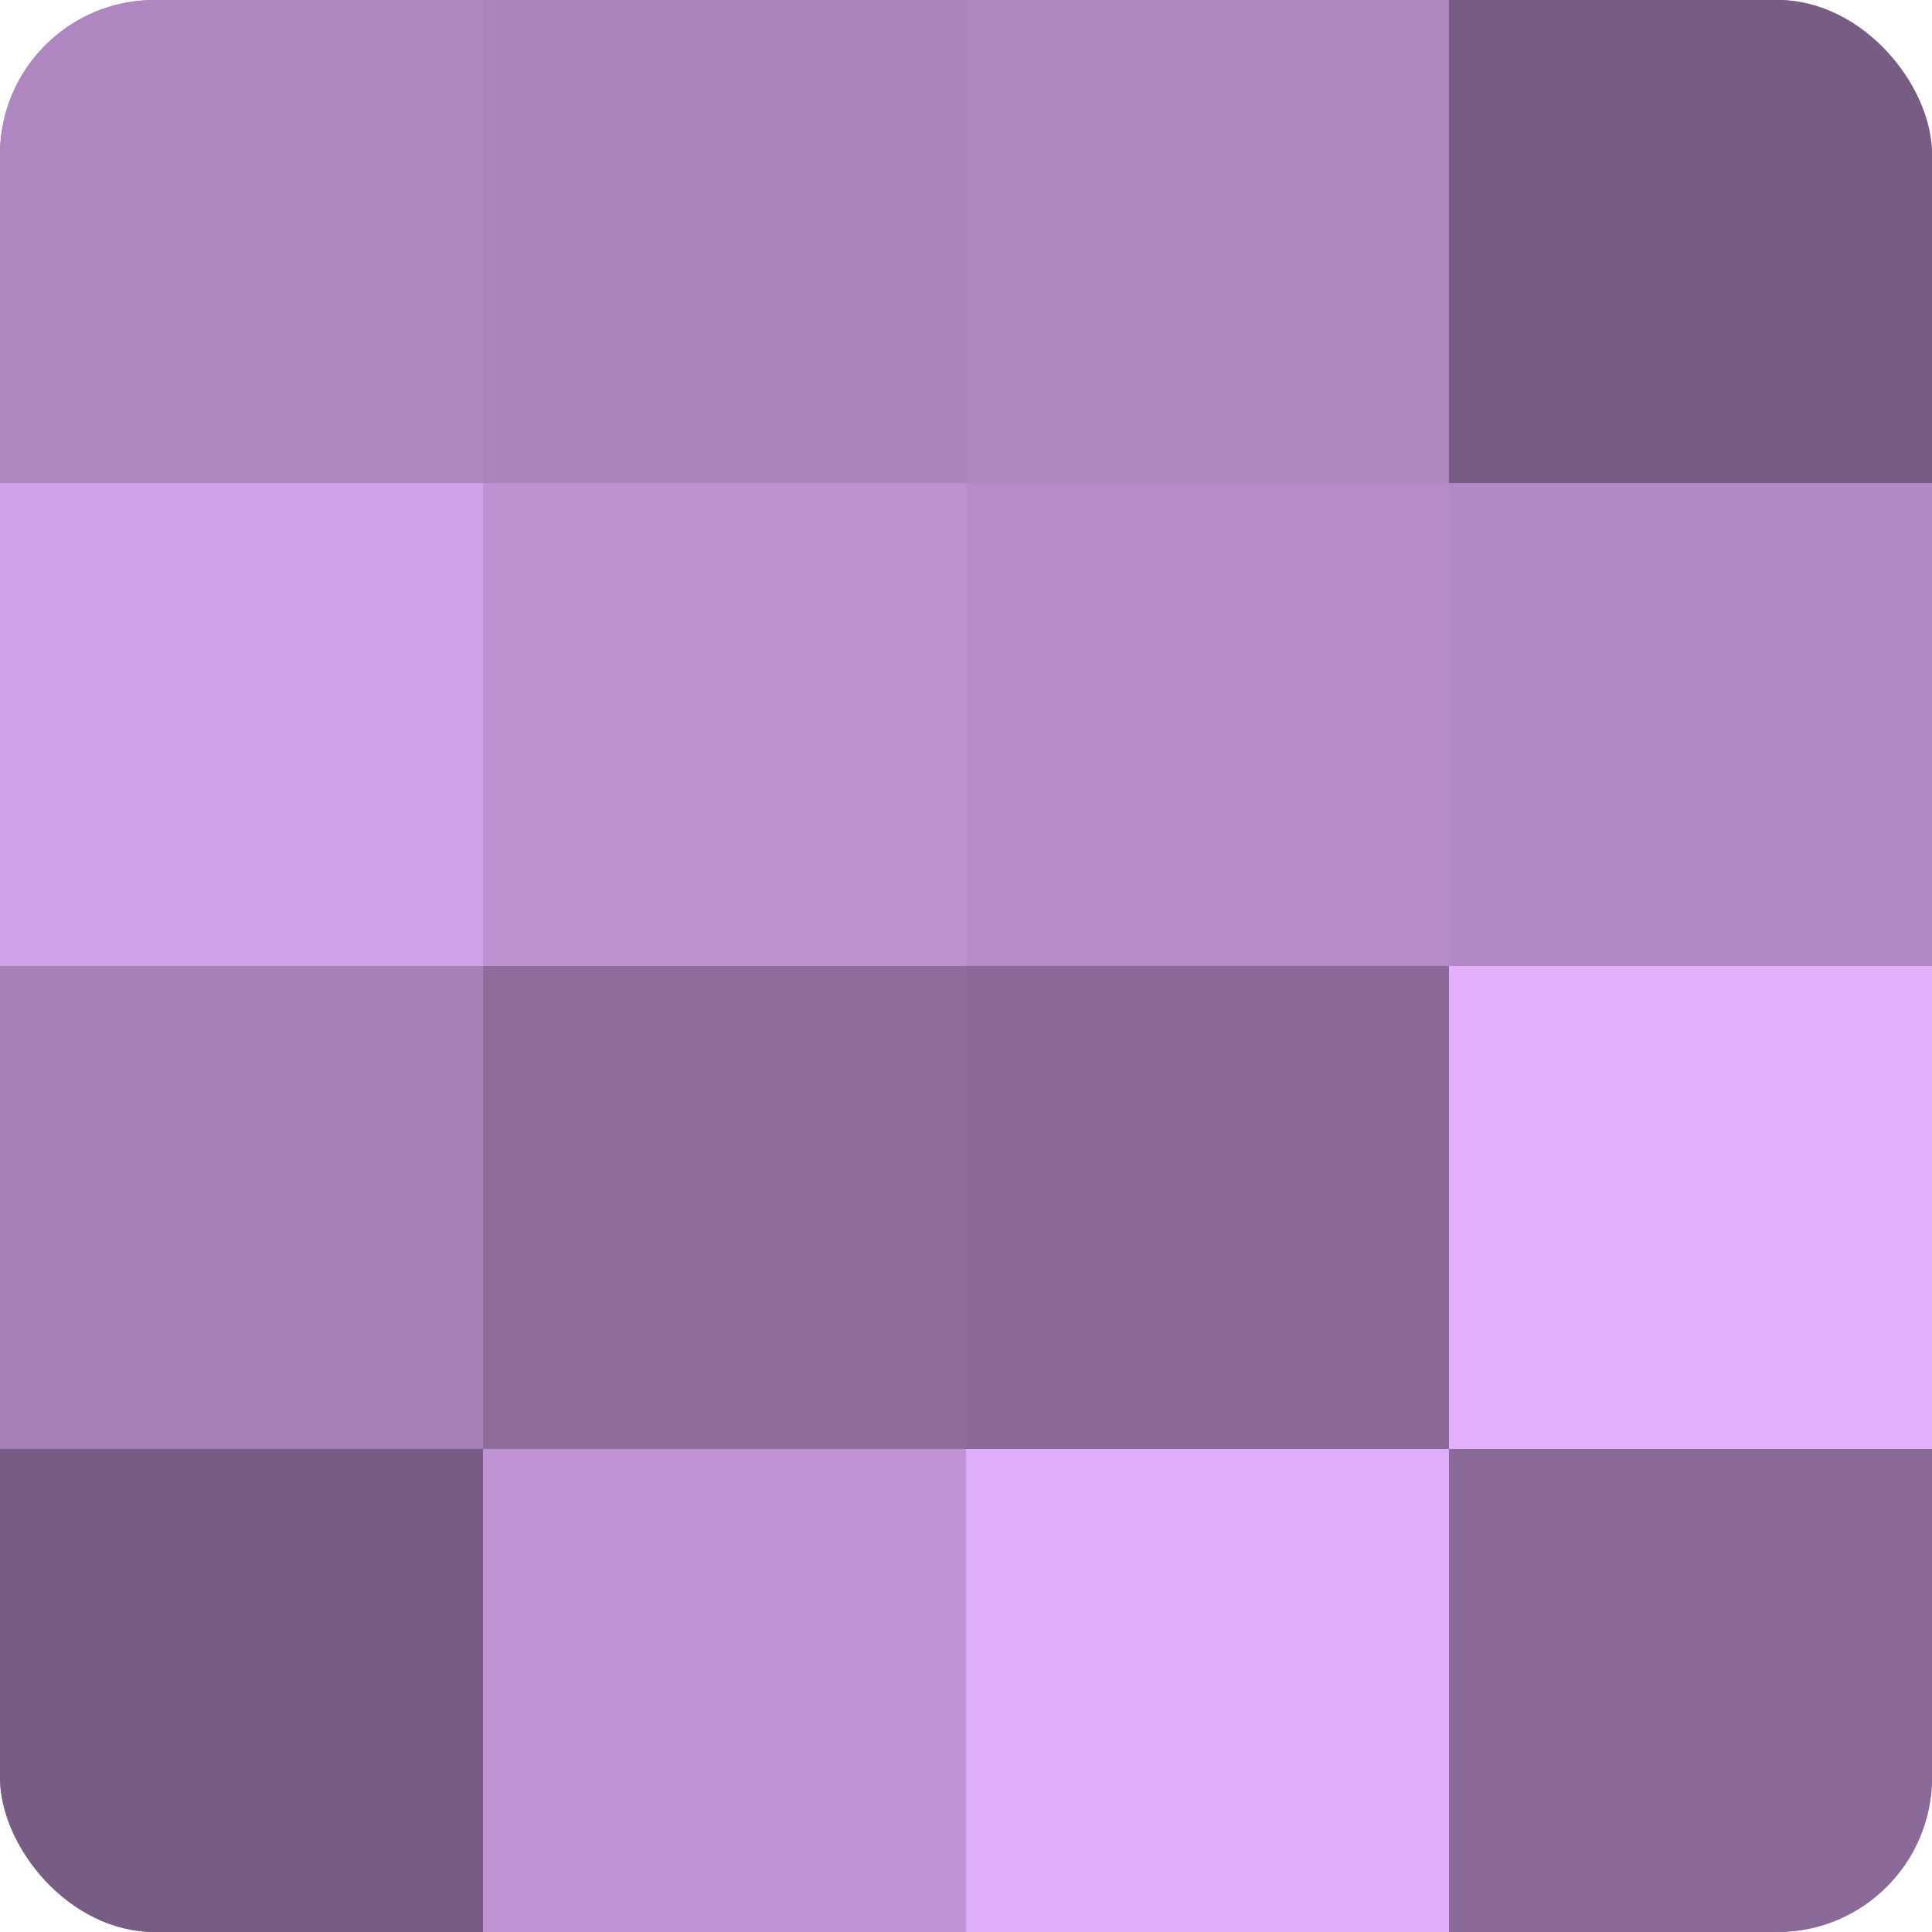
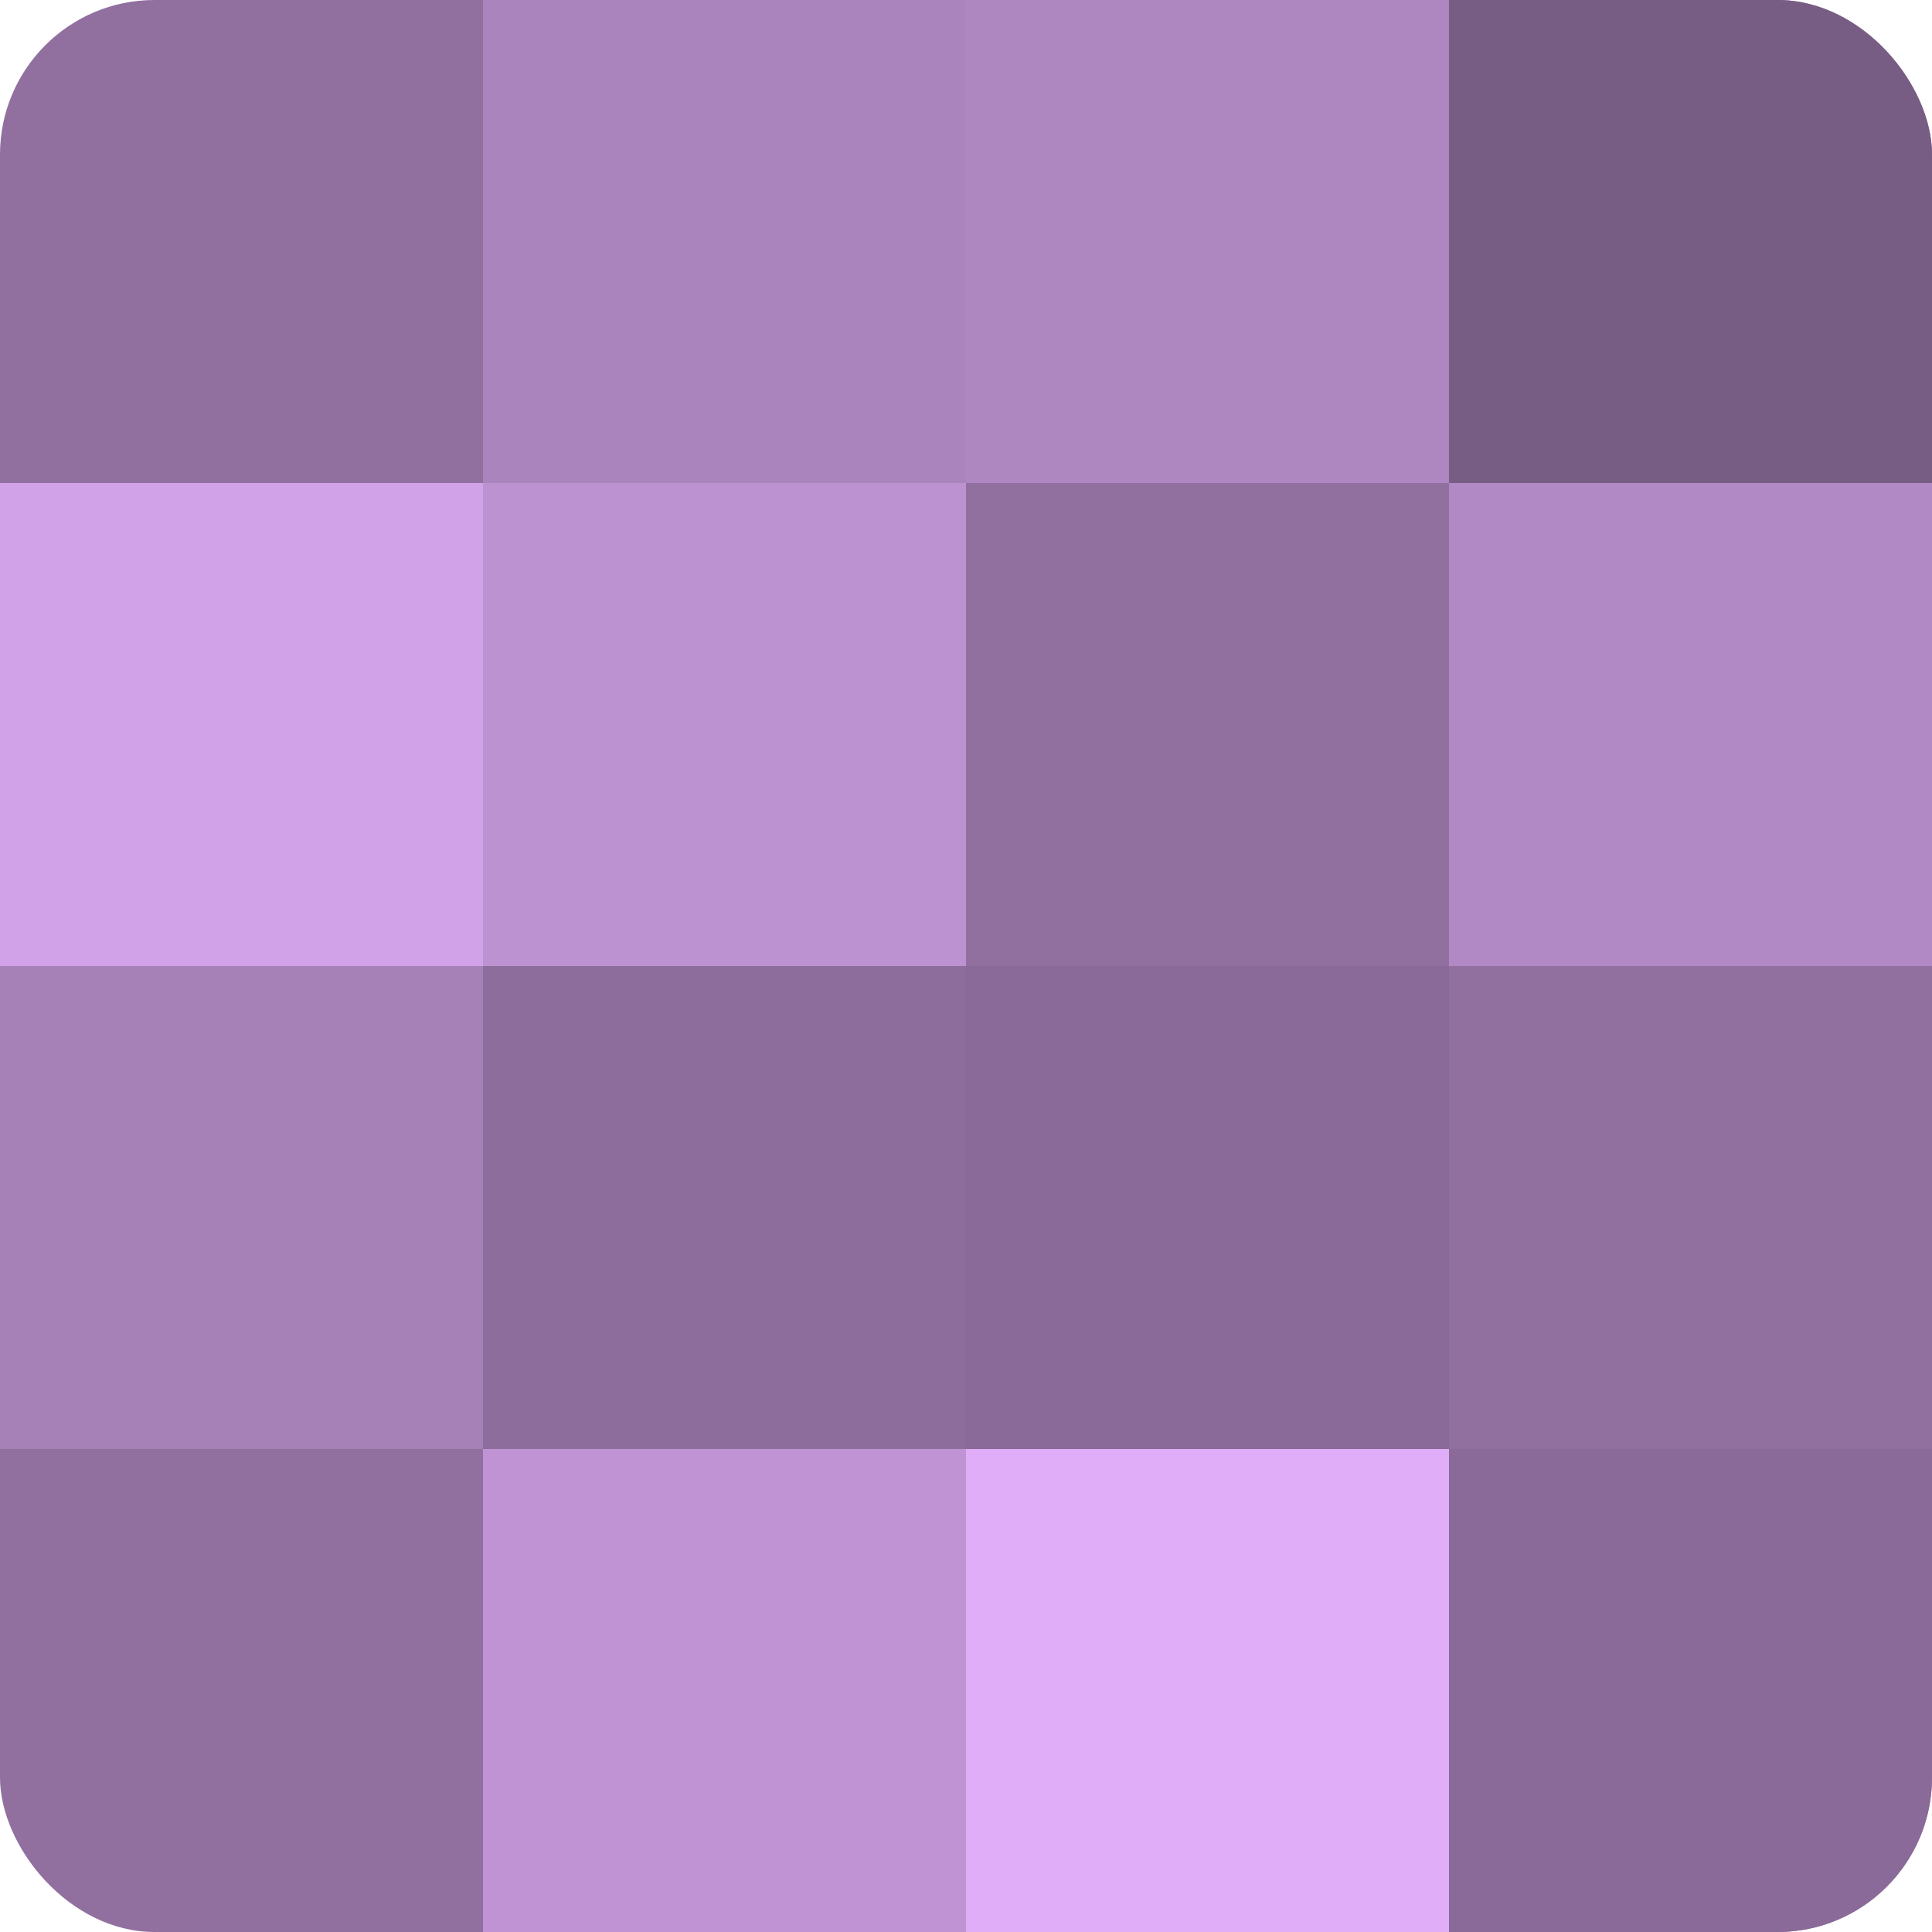
<svg xmlns="http://www.w3.org/2000/svg" width="60" height="60" viewBox="0 0 100 100" preserveAspectRatio="xMidYMid meet">
  <defs>
    <clipPath id="c" width="100" height="100">
      <rect width="100" height="100" rx="8" ry="8" />
    </clipPath>
  </defs>
  <g clip-path="url(#c)">
    <rect width="100" height="100" fill="#9170a0" />
-     <rect width="25" height="25" fill="#ae86c0" />
    <rect y="25" width="25" height="25" fill="#d2a2e8" />
    <rect y="50" width="25" height="25" fill="#a681b8" />
-     <rect y="75" width="25" height="25" fill="#775d84" />
    <rect x="25" width="25" height="25" fill="#aa84bc" />
    <rect x="25" y="25" width="25" height="25" fill="#bc92d0" />
    <rect x="25" y="50" width="25" height="25" fill="#8d6d9c" />
    <rect x="25" y="75" width="25" height="25" fill="#c094d4" />
    <rect x="50" width="25" height="25" fill="#ae86c0" />
-     <rect x="50" y="25" width="25" height="25" fill="#b58cc8" />
    <rect x="50" y="50" width="25" height="25" fill="#8a6a98" />
    <rect x="50" y="75" width="25" height="25" fill="#e0adf8" />
    <rect x="75" width="25" height="25" fill="#775d84" />
    <rect x="75" y="25" width="25" height="25" fill="#b189c4" />
-     <rect x="75" y="50" width="25" height="25" fill="#e4b0fc" />
    <rect x="75" y="75" width="25" height="25" fill="#8a6a98" />
  </g>
</svg>